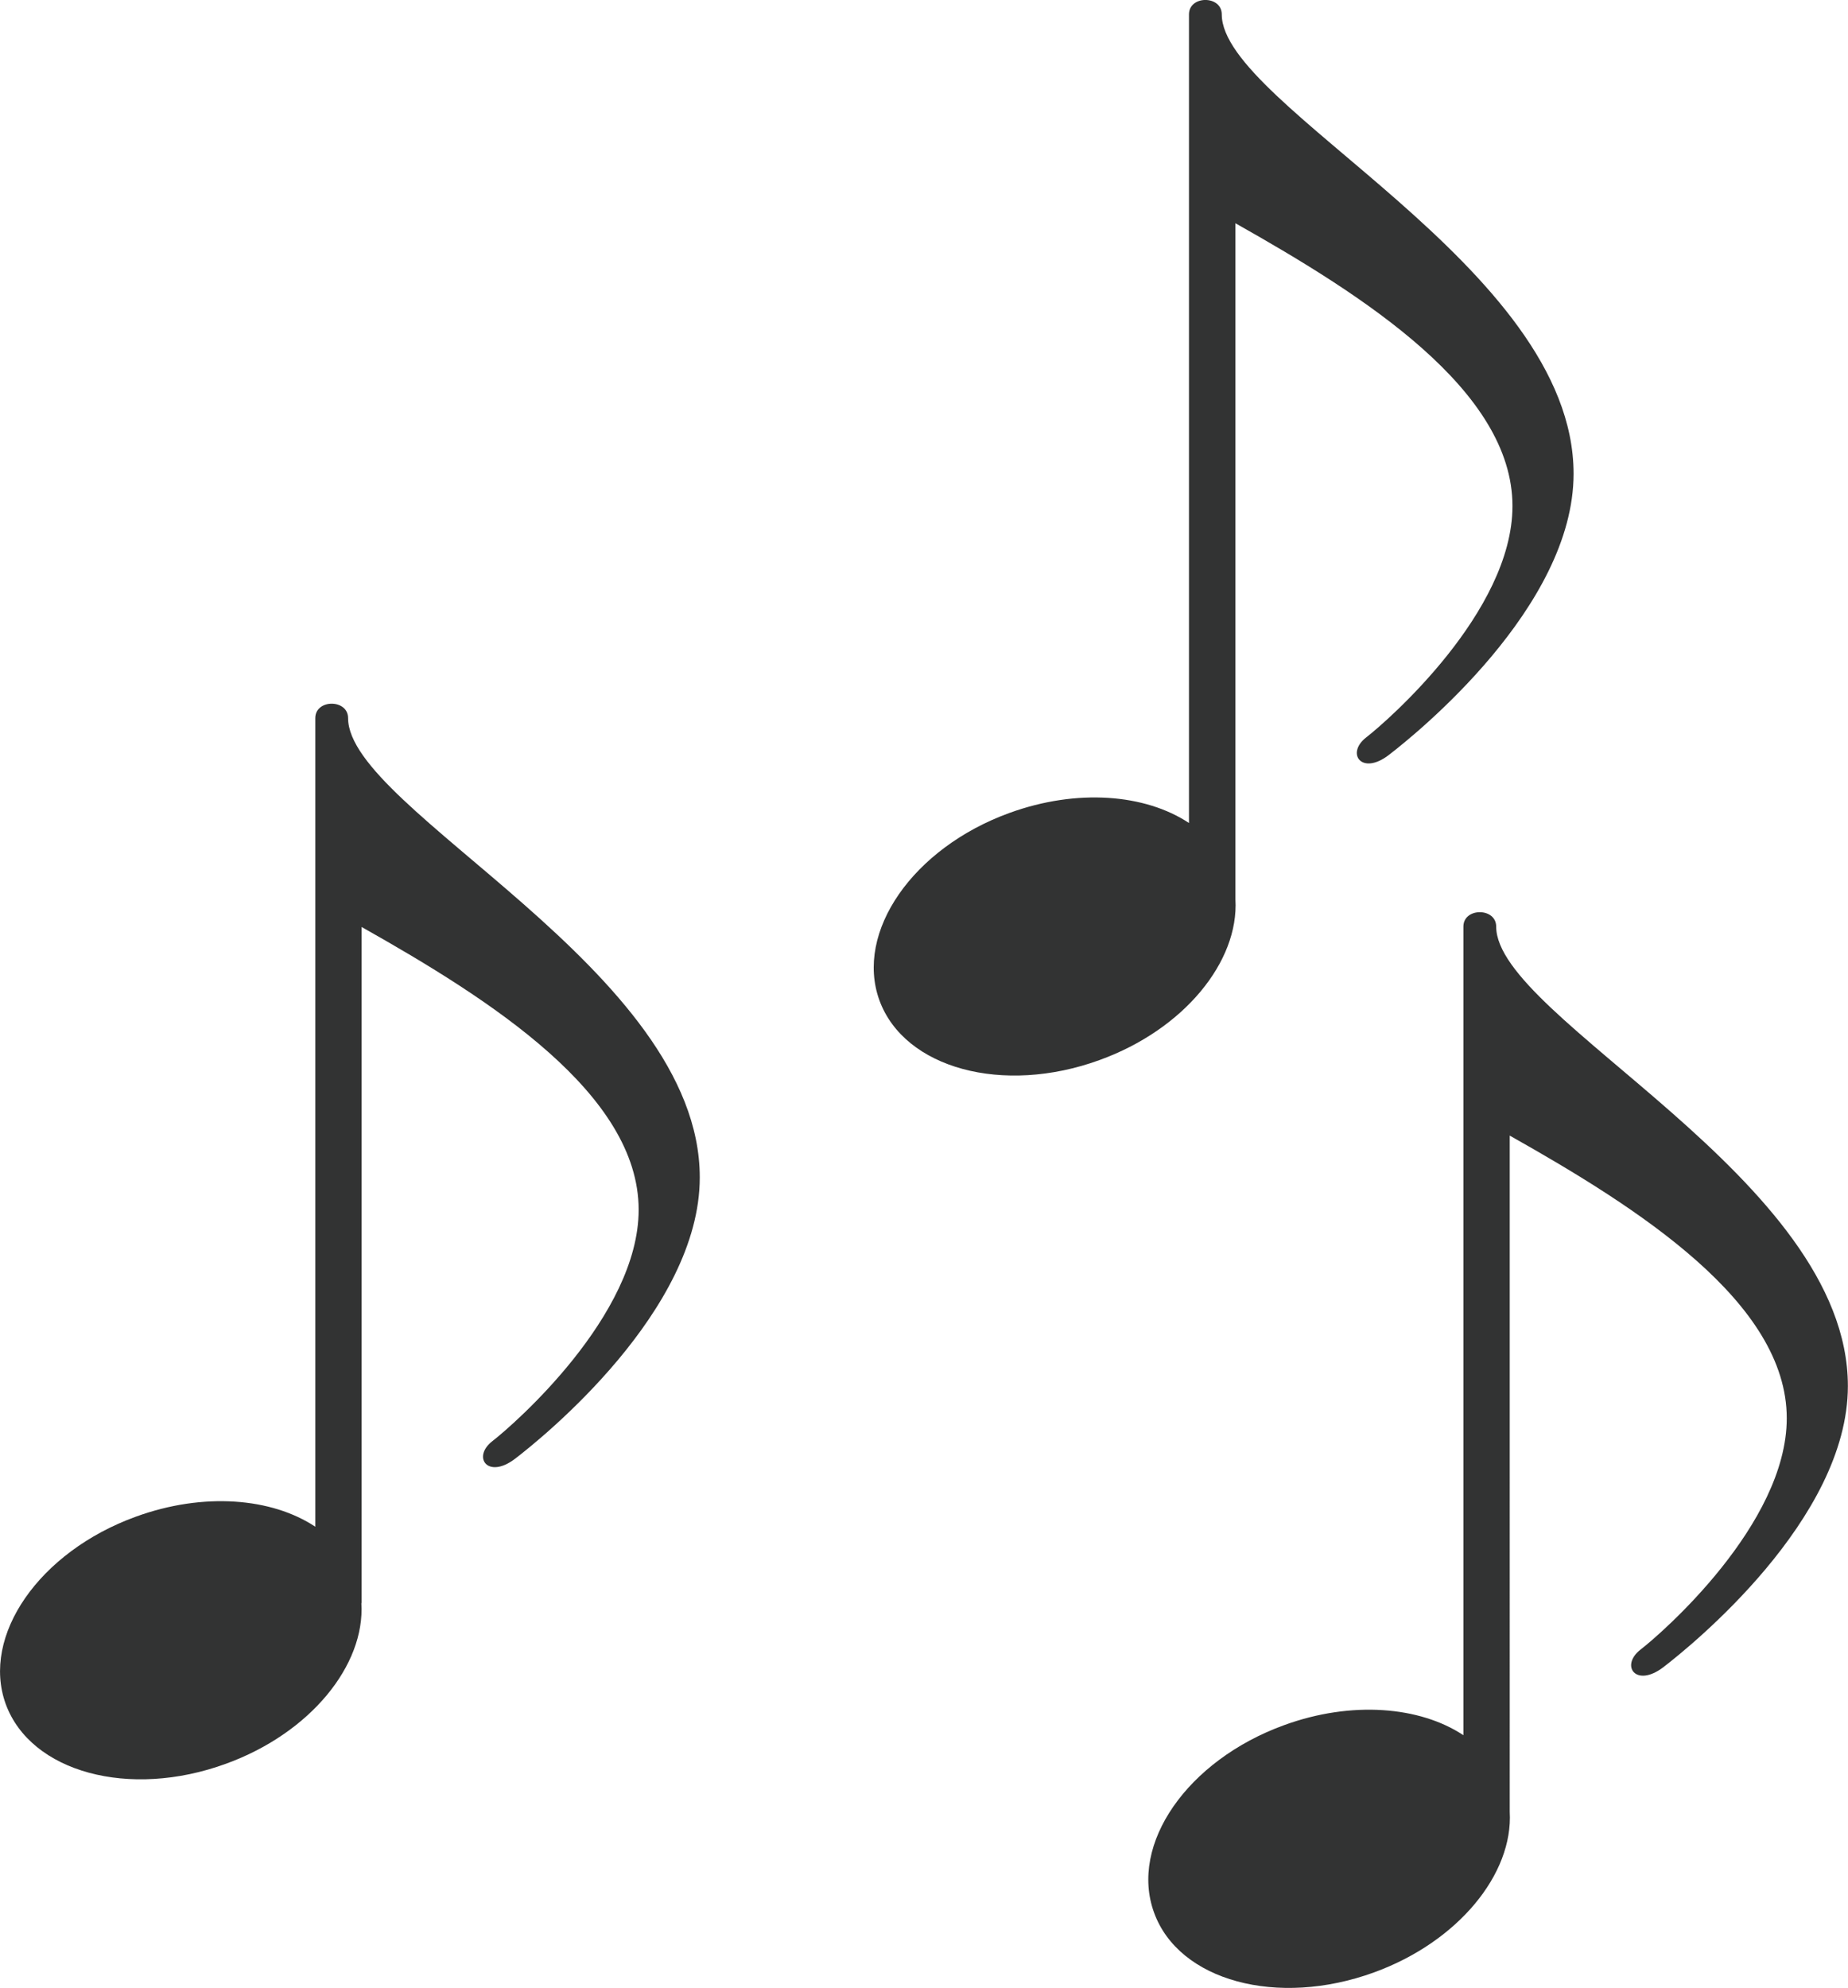
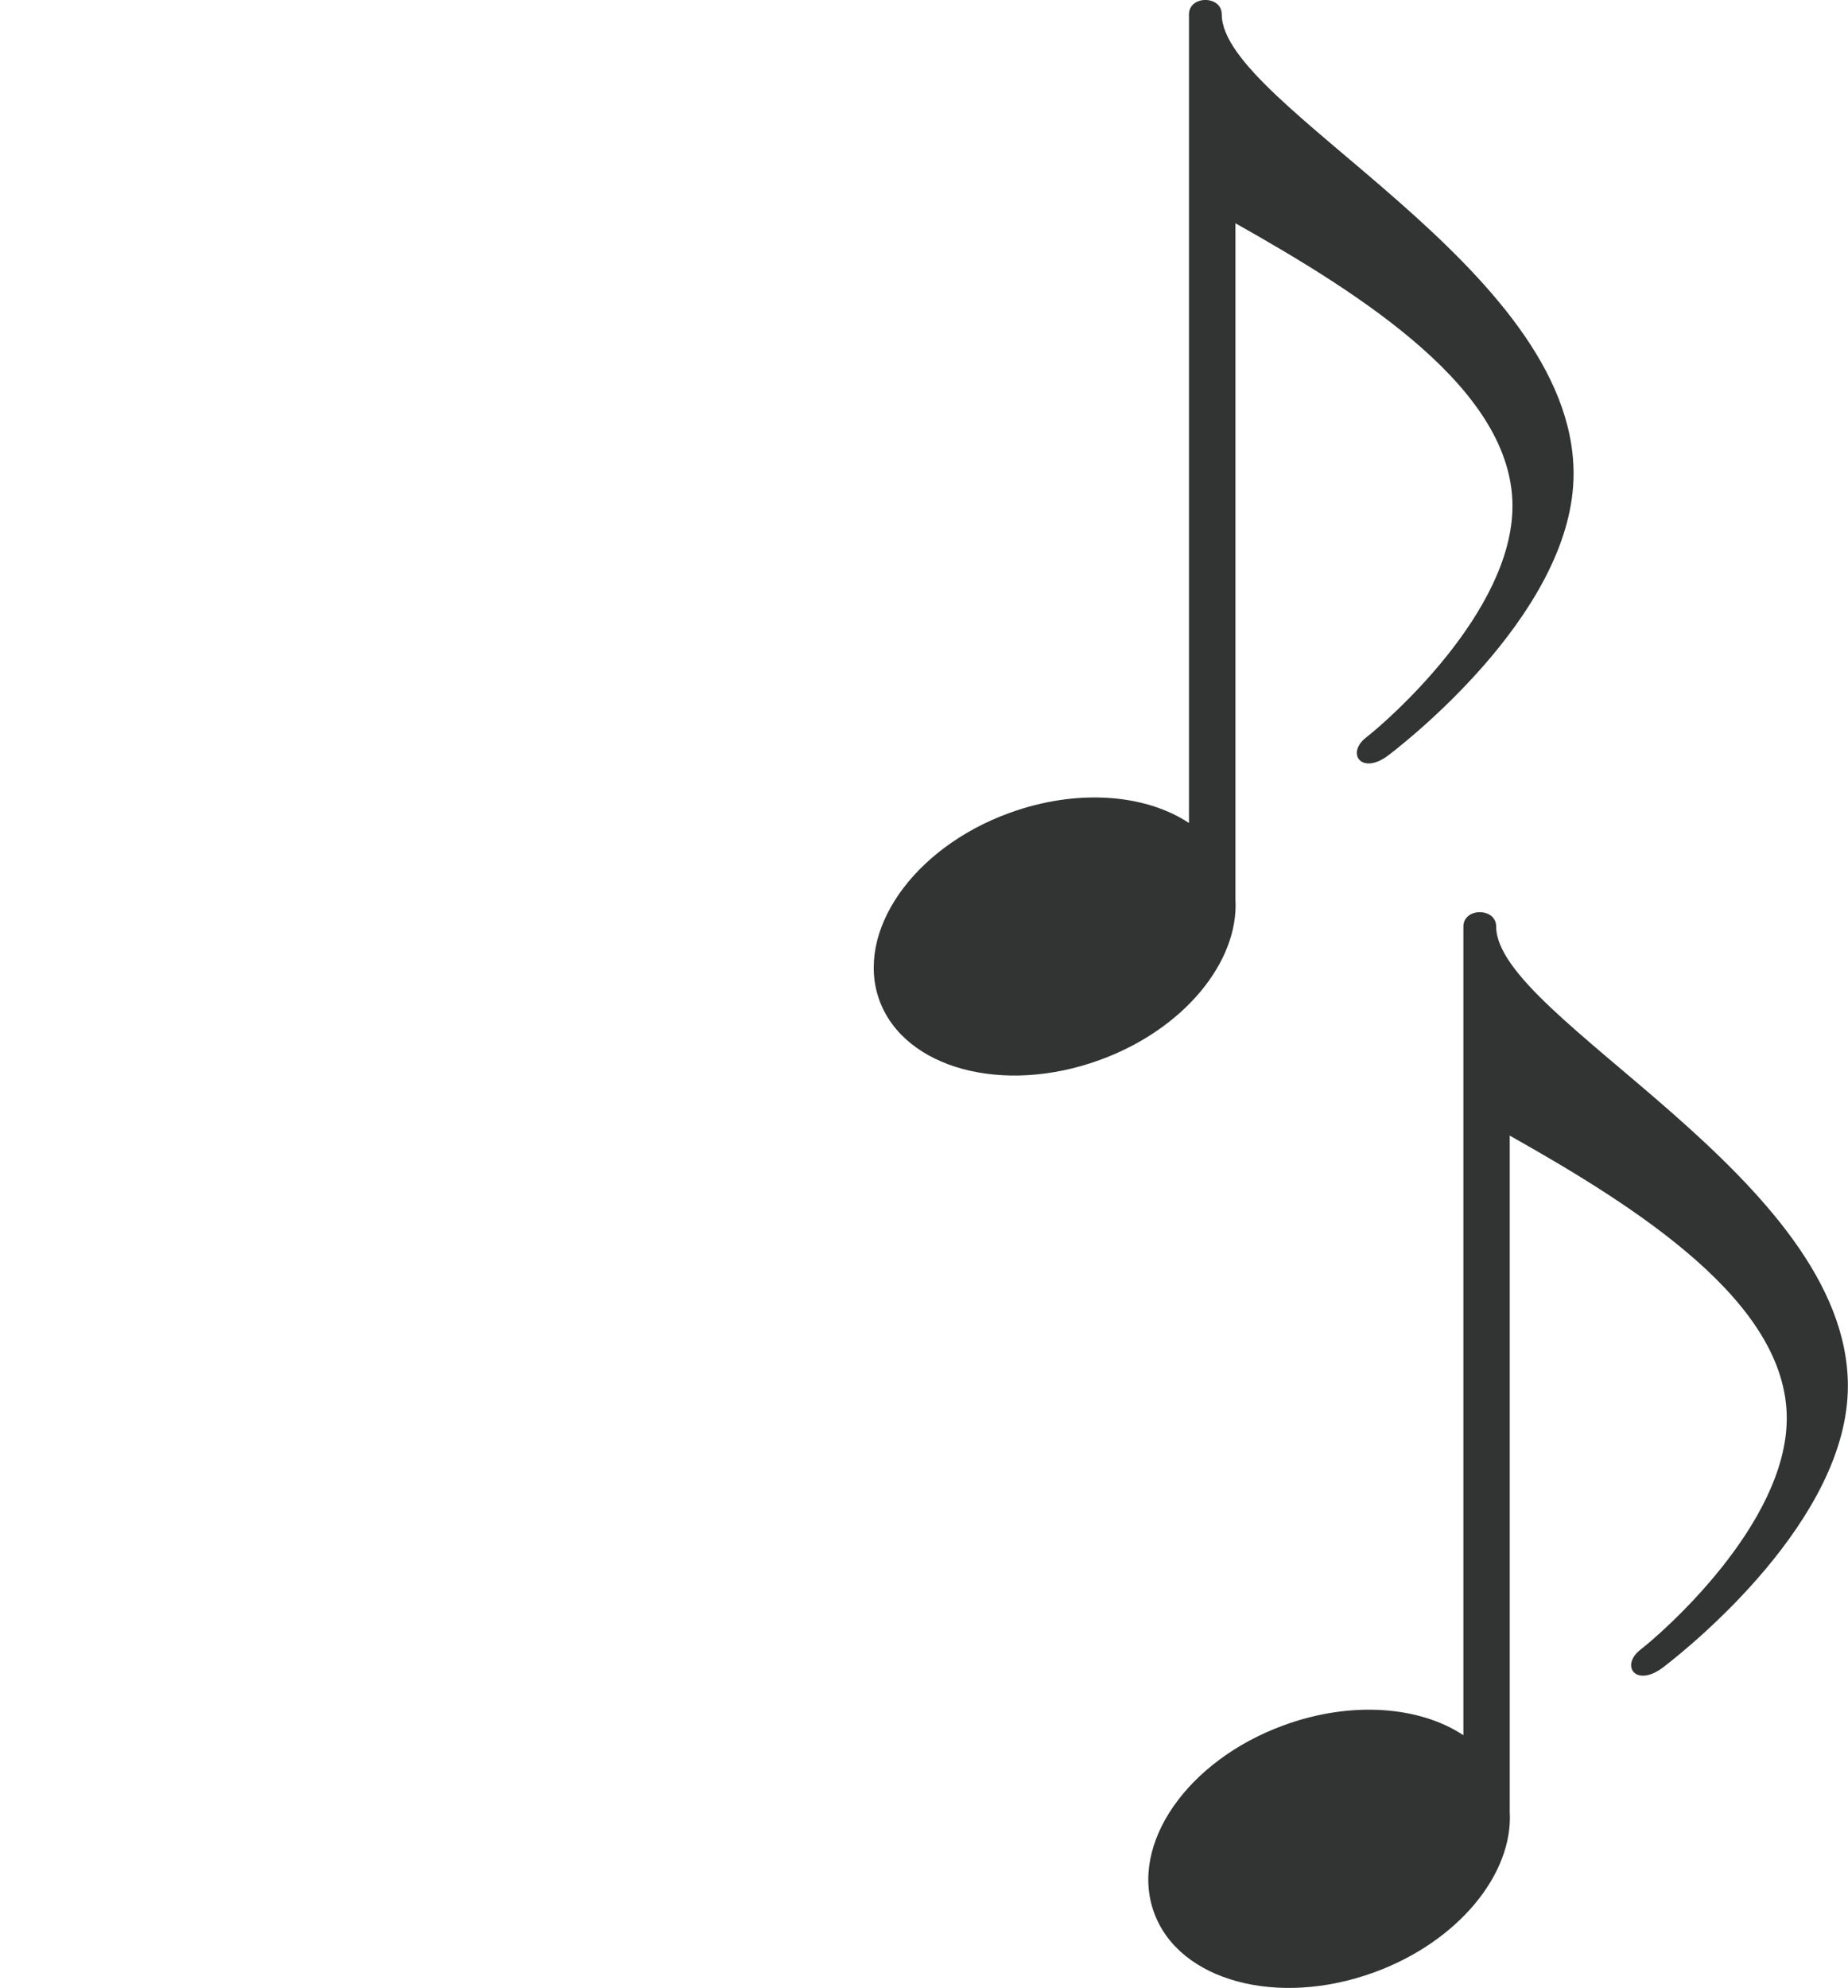
<svg xmlns="http://www.w3.org/2000/svg" version="1.1" id="レイヤー_1" x="0px" y="0px" width="14.876px" height="16px" viewBox="0 0 14.876 16" enable-background="new 0 0 14.876 16" xml:space="preserve">
  <path fill="#323333" d="M9.835,0.116c0-0.155-0.264-0.155-0.264,0v6.508c-0.352-0.233-0.9-0.279-1.445-0.081  C7.349,6.825,6.88,7.501,7.079,8.051C7.28,8.6,8.074,8.815,8.851,8.532c0.68-0.246,1.123-0.793,1.094-1.293V1.797  c1.041,0.586,2.23,1.345,2.23,2.276c0,0.853-1.008,1.731-1.176,1.861c-0.168,0.129-0.039,0.311,0.18,0.143s1.488-1.19,1.488-2.264  C12.667,2.142,9.835,0.856,9.835,0.116" />
-   <path fill="#323333" d="M2.802,5.78c0-0.155-0.264-0.155-0.264,0v6.508c-0.351-0.233-0.9-0.279-1.444-0.081  c-0.778,0.282-1.247,0.958-1.048,1.508c0.201,0.549,0.994,0.765,1.772,0.481c0.679-0.246,1.122-0.793,1.091-1.293h0.002V7.461  c1.041,0.586,2.23,1.345,2.23,2.276c0,0.853-1.008,1.731-1.176,1.861c-0.168,0.129-0.039,0.311,0.181,0.143s1.487-1.19,1.487-2.264  C5.634,7.806,2.802,6.521,2.802,5.78" />
  <path fill="#323333" d="M12.044,7.458c0-0.155-0.264-0.155-0.264,0v6.508c-0.35-0.232-0.9-0.279-1.443-0.081  c-0.779,0.283-1.248,0.958-1.047,1.509c0.199,0.549,0.992,0.765,1.771,0.481c0.678-0.247,1.121-0.793,1.092-1.293V9.14  c1.041,0.586,2.23,1.344,2.23,2.275c0,0.854-1.008,1.732-1.176,1.861c-0.168,0.13-0.039,0.311,0.182,0.143  c0.219-0.168,1.486-1.189,1.486-2.263C14.876,9.483,12.044,8.199,12.044,7.458" />
</svg>